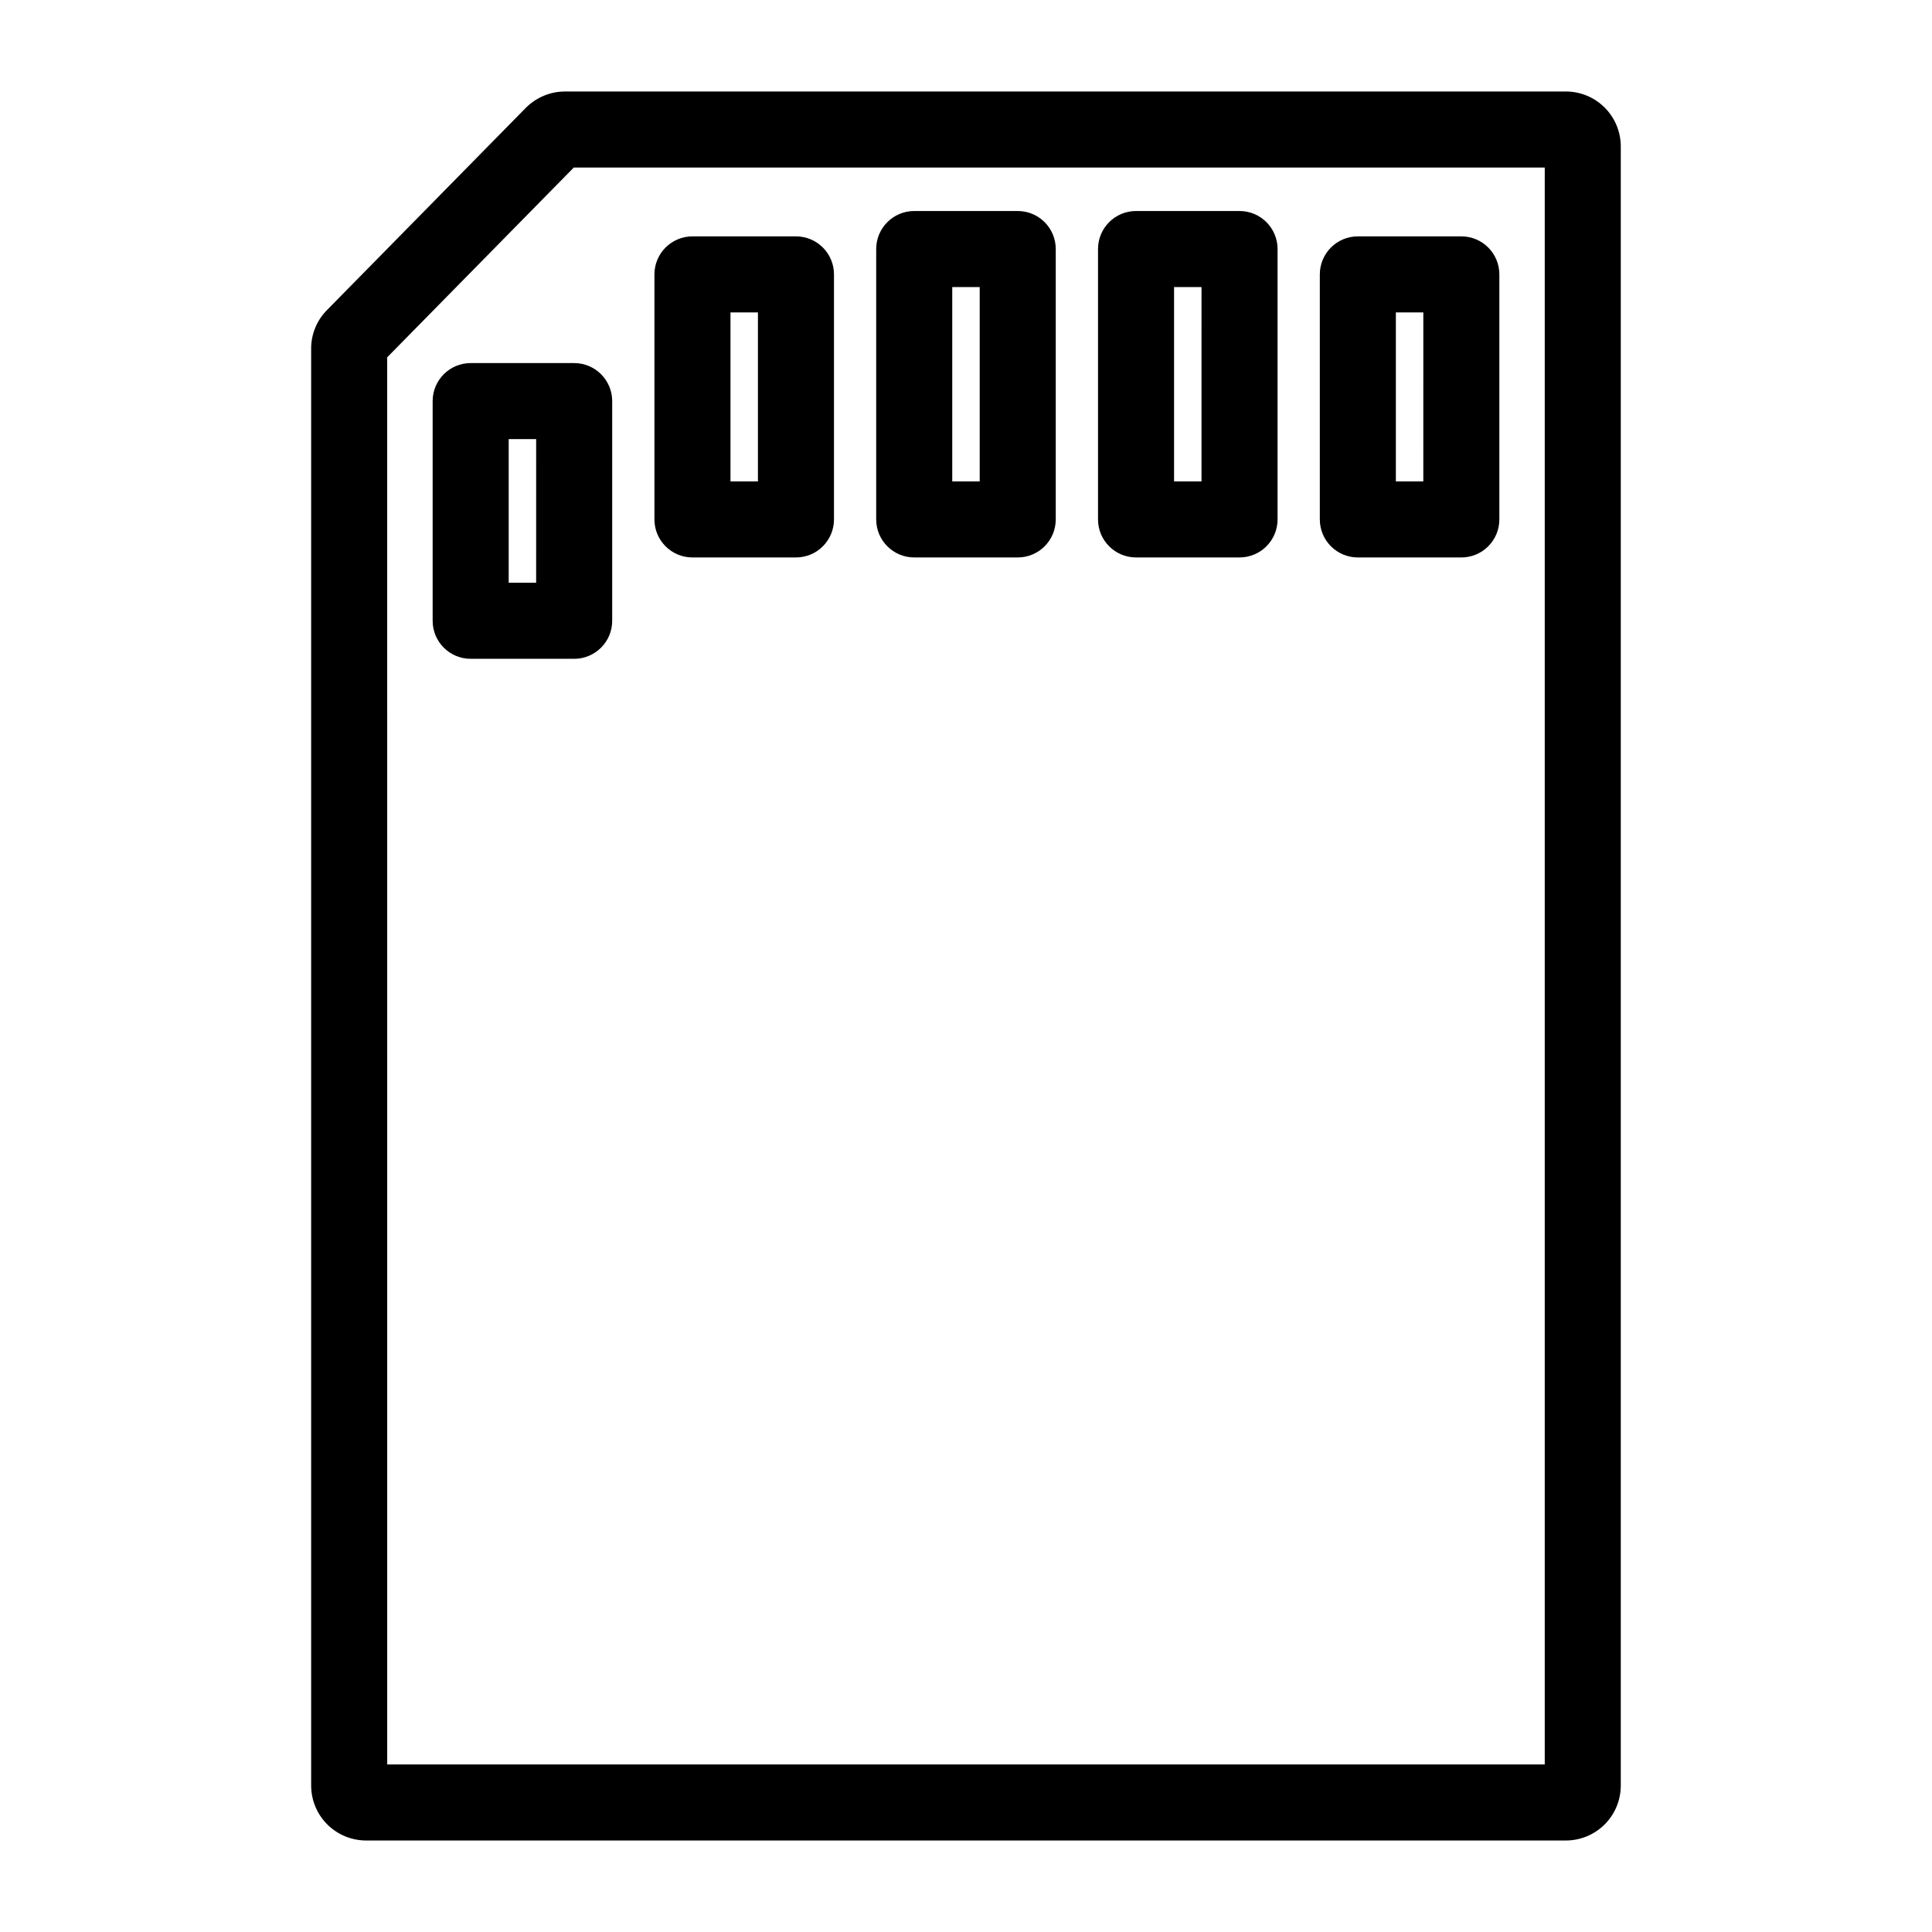
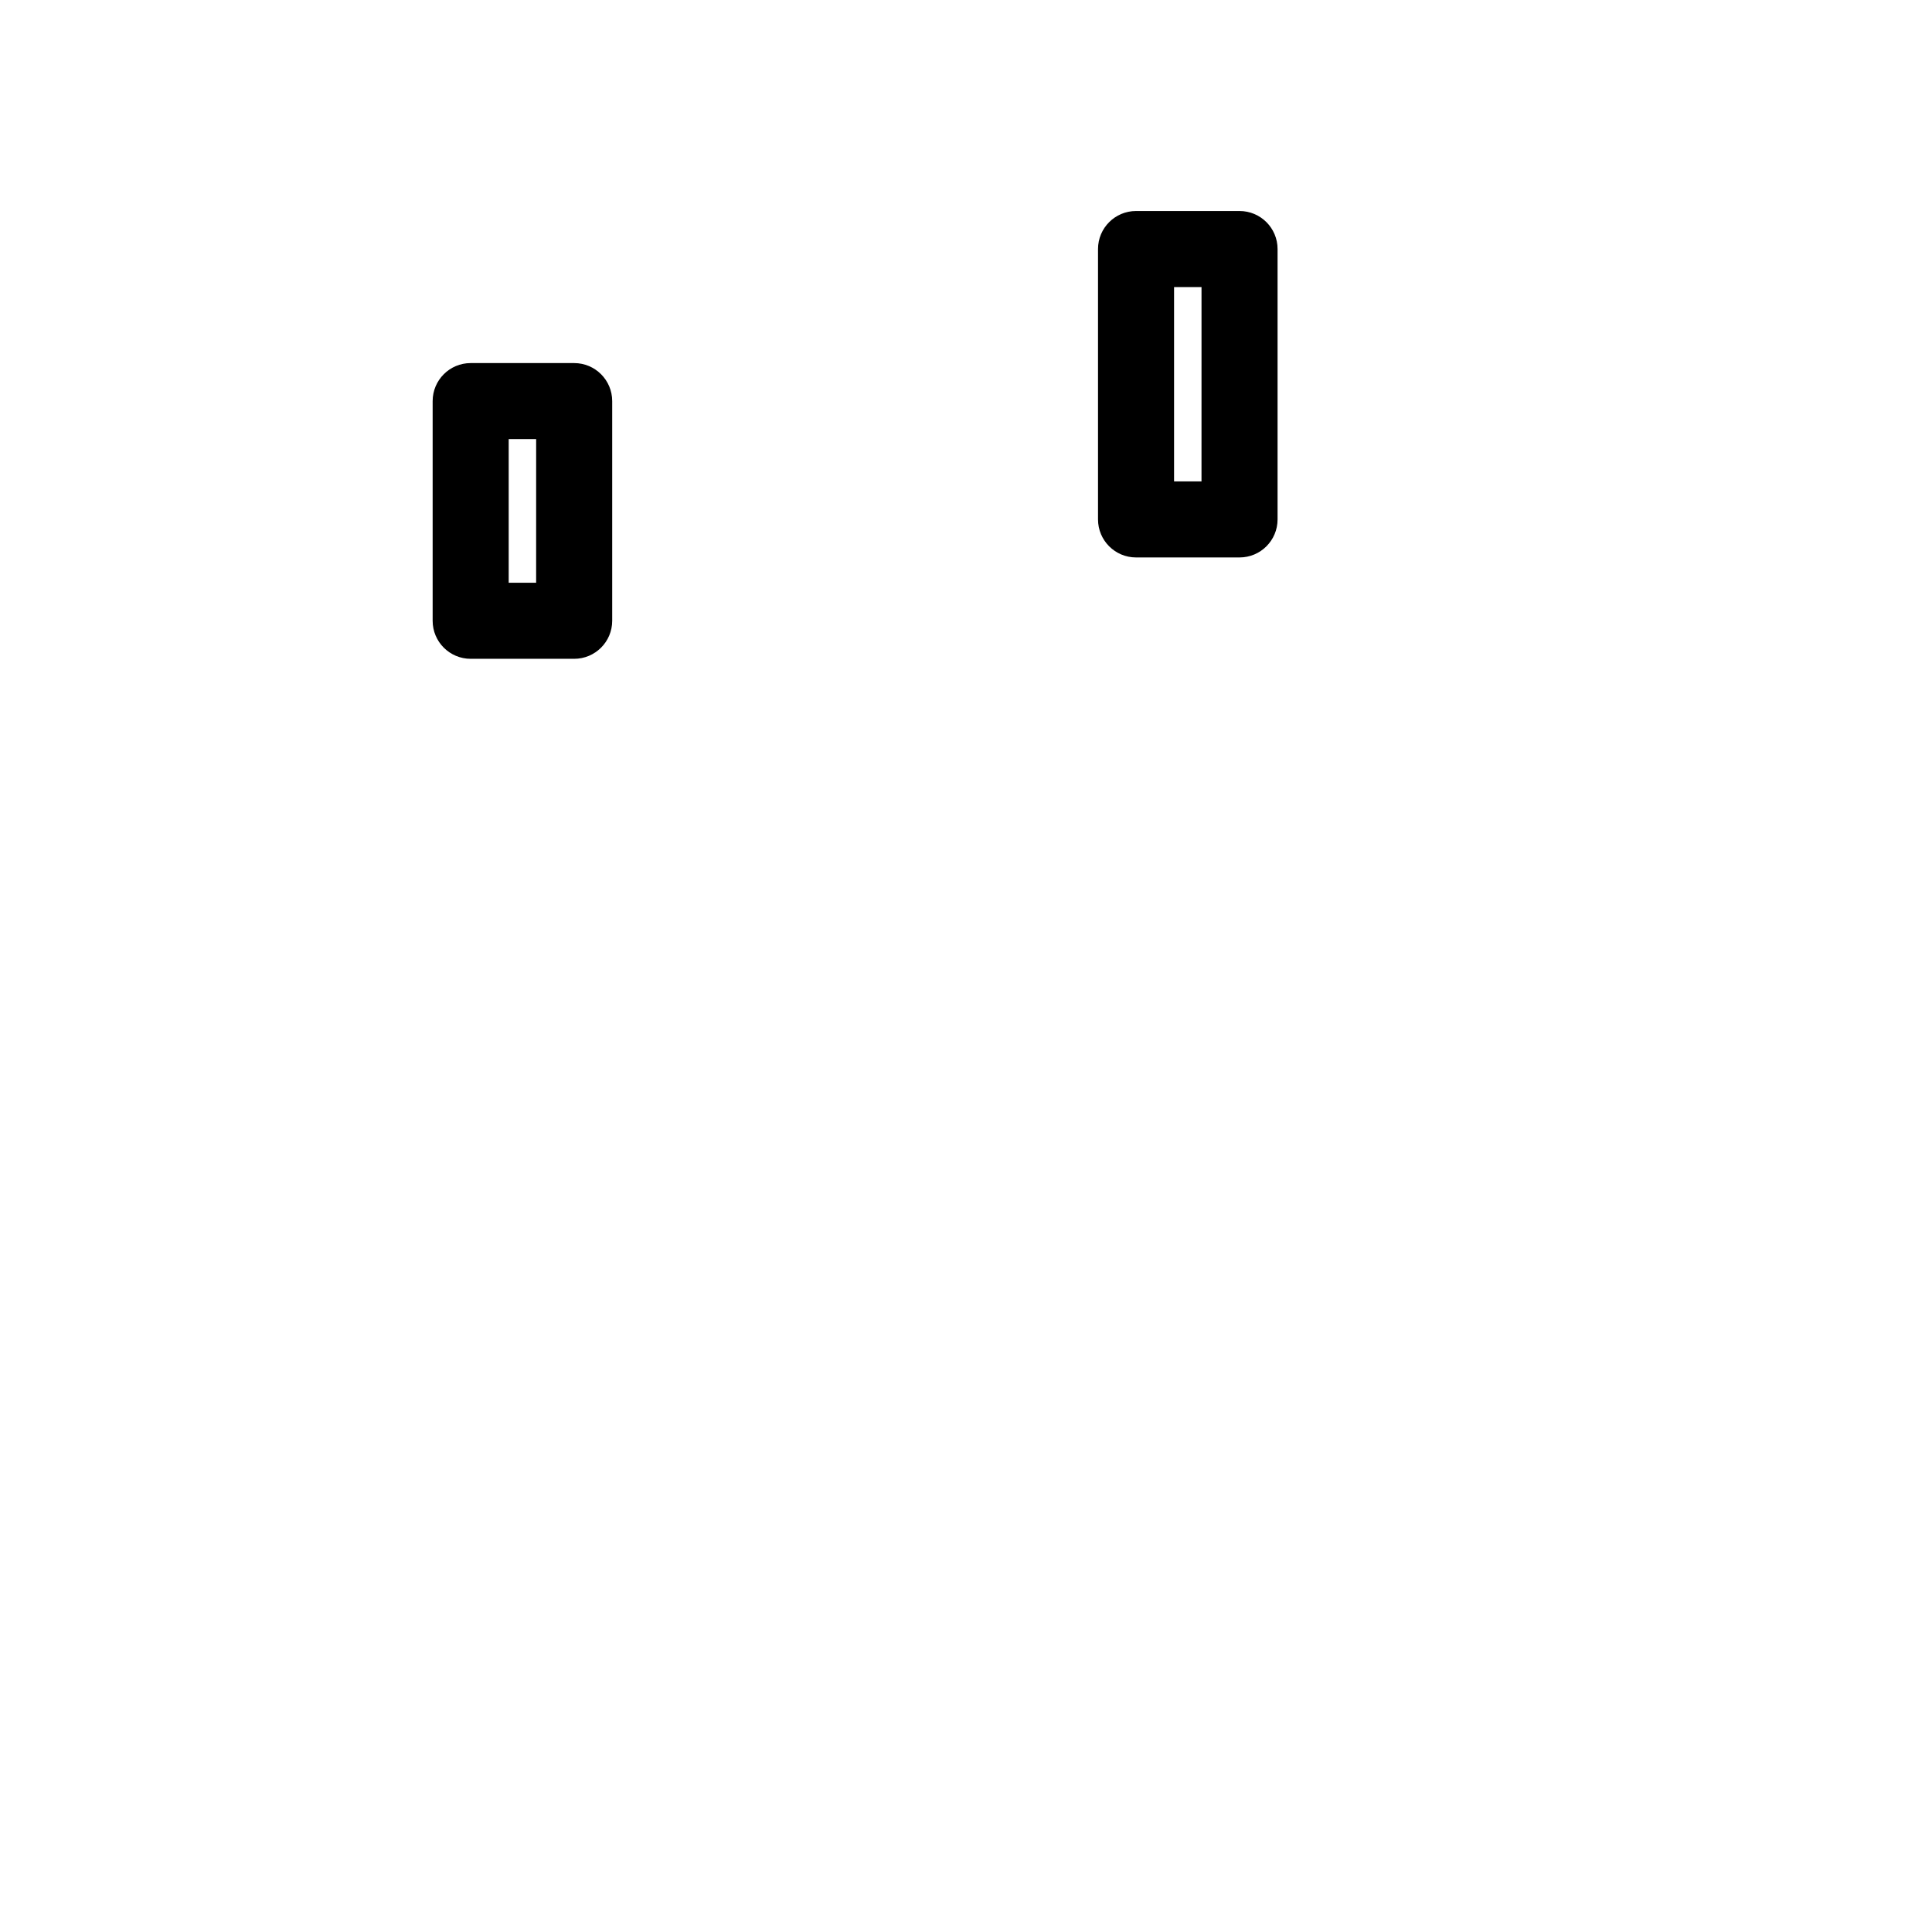
<svg xmlns="http://www.w3.org/2000/svg" fill="#000000" width="800px" height="800px" version="1.1" viewBox="144 144 512 512">
  <g>
-     <path d="m226.46 236.4v380.8c0.004 3.856 1.539 7.555 4.266 10.285 2.731 2.727 6.43 4.262 10.289 4.266h317.96c3.856-0.004 7.555-1.539 10.285-4.266 2.727-2.731 4.262-6.43 4.266-10.285v-434.4c-0.004-3.859-1.539-7.559-4.266-10.289-2.731-2.727-6.43-4.262-10.285-4.266h-265.26c-3.898 0.012-7.633 1.578-10.379 4.348l-52.699 53.598c-2.688 2.719-4.191 6.391-4.18 10.211zm20.152 2.289 49.453-50.293h257.31v423.2h-306.76z" />
-     <path d="m354.94 206.64h-27.43c-5.566 0-10.078 4.512-10.078 10.078v64.934c0 5.566 4.512 10.078 10.078 10.078h27.43c5.562 0 10.074-4.512 10.074-10.078v-64.934c0-5.566-4.512-10.078-10.074-10.078zm-10.078 64.938h-7.277v-44.785h7.277z" />
-     <path d="m413.71 199.92h-27.43c-5.566 0-10.078 4.512-10.078 10.078v71.652c0 5.566 4.512 10.078 10.078 10.078h27.43c5.562 0 10.074-4.512 10.074-10.078v-71.652c0-5.566-4.512-10.078-10.074-10.078zm-10.078 71.656h-7.277v-51.504h7.277z" />
    <path d="m472.49 199.92h-27.426c-5.566 0-10.078 4.512-10.078 10.078v71.652c0 5.566 4.512 10.078 10.078 10.078h27.43-0.004c5.566 0 10.078-4.512 10.078-10.078v-71.652c0-5.566-4.512-10.078-10.078-10.078zm-10.078 71.656h-7.273v-51.504h7.277z" />
-     <path d="m531.27 206.64h-27.43c-5.562 0-10.074 4.512-10.074 10.078v64.934c0 5.566 4.512 10.078 10.074 10.078h27.43c5.566 0 10.074-4.512 10.074-10.078v-64.934c0-5.566-4.508-10.078-10.074-10.078zm-10.078 64.938h-7.273v-44.785h7.277z" />
    <path d="m296.16 240.22h-27.43c-5.562 0-10.074 4.512-10.074 10.078v58.219c0 5.562 4.512 10.074 10.074 10.074h27.43c5.566 0 10.078-4.512 10.078-10.074v-58.219c0-5.566-4.512-10.078-10.078-10.078zm-10.078 58.219h-7.273v-38.066h7.277z" />
  </g>
</svg>